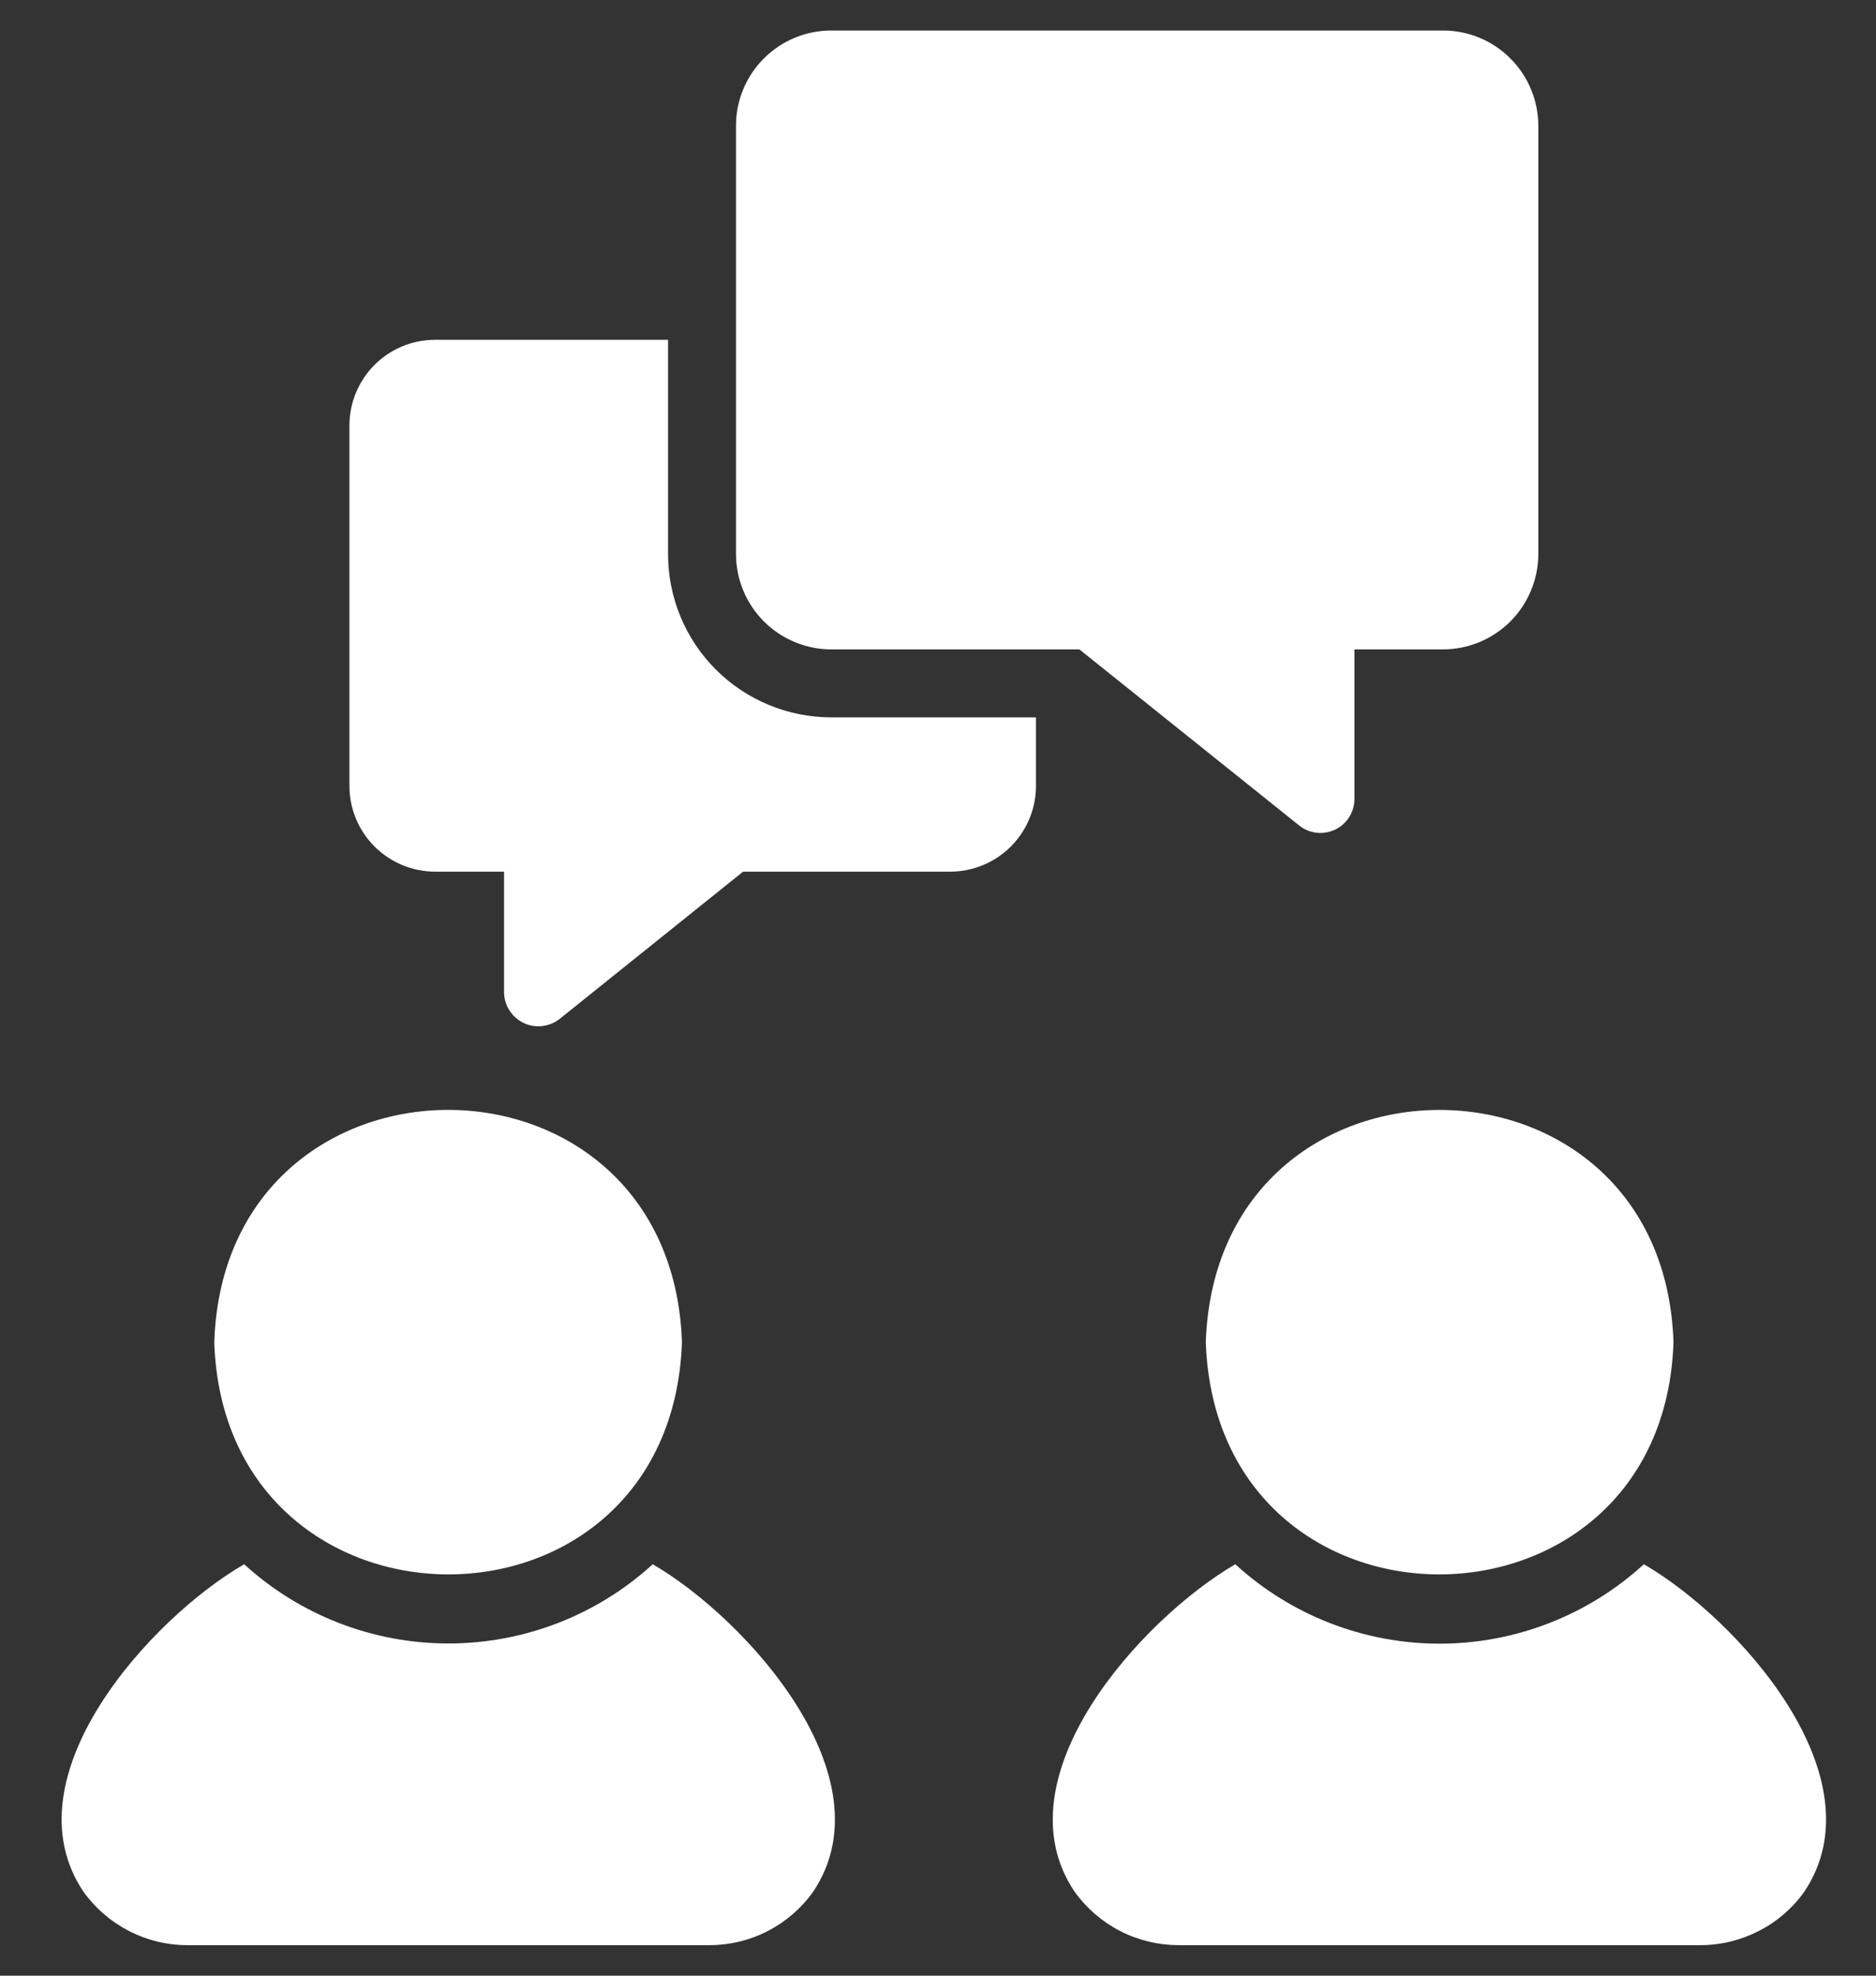
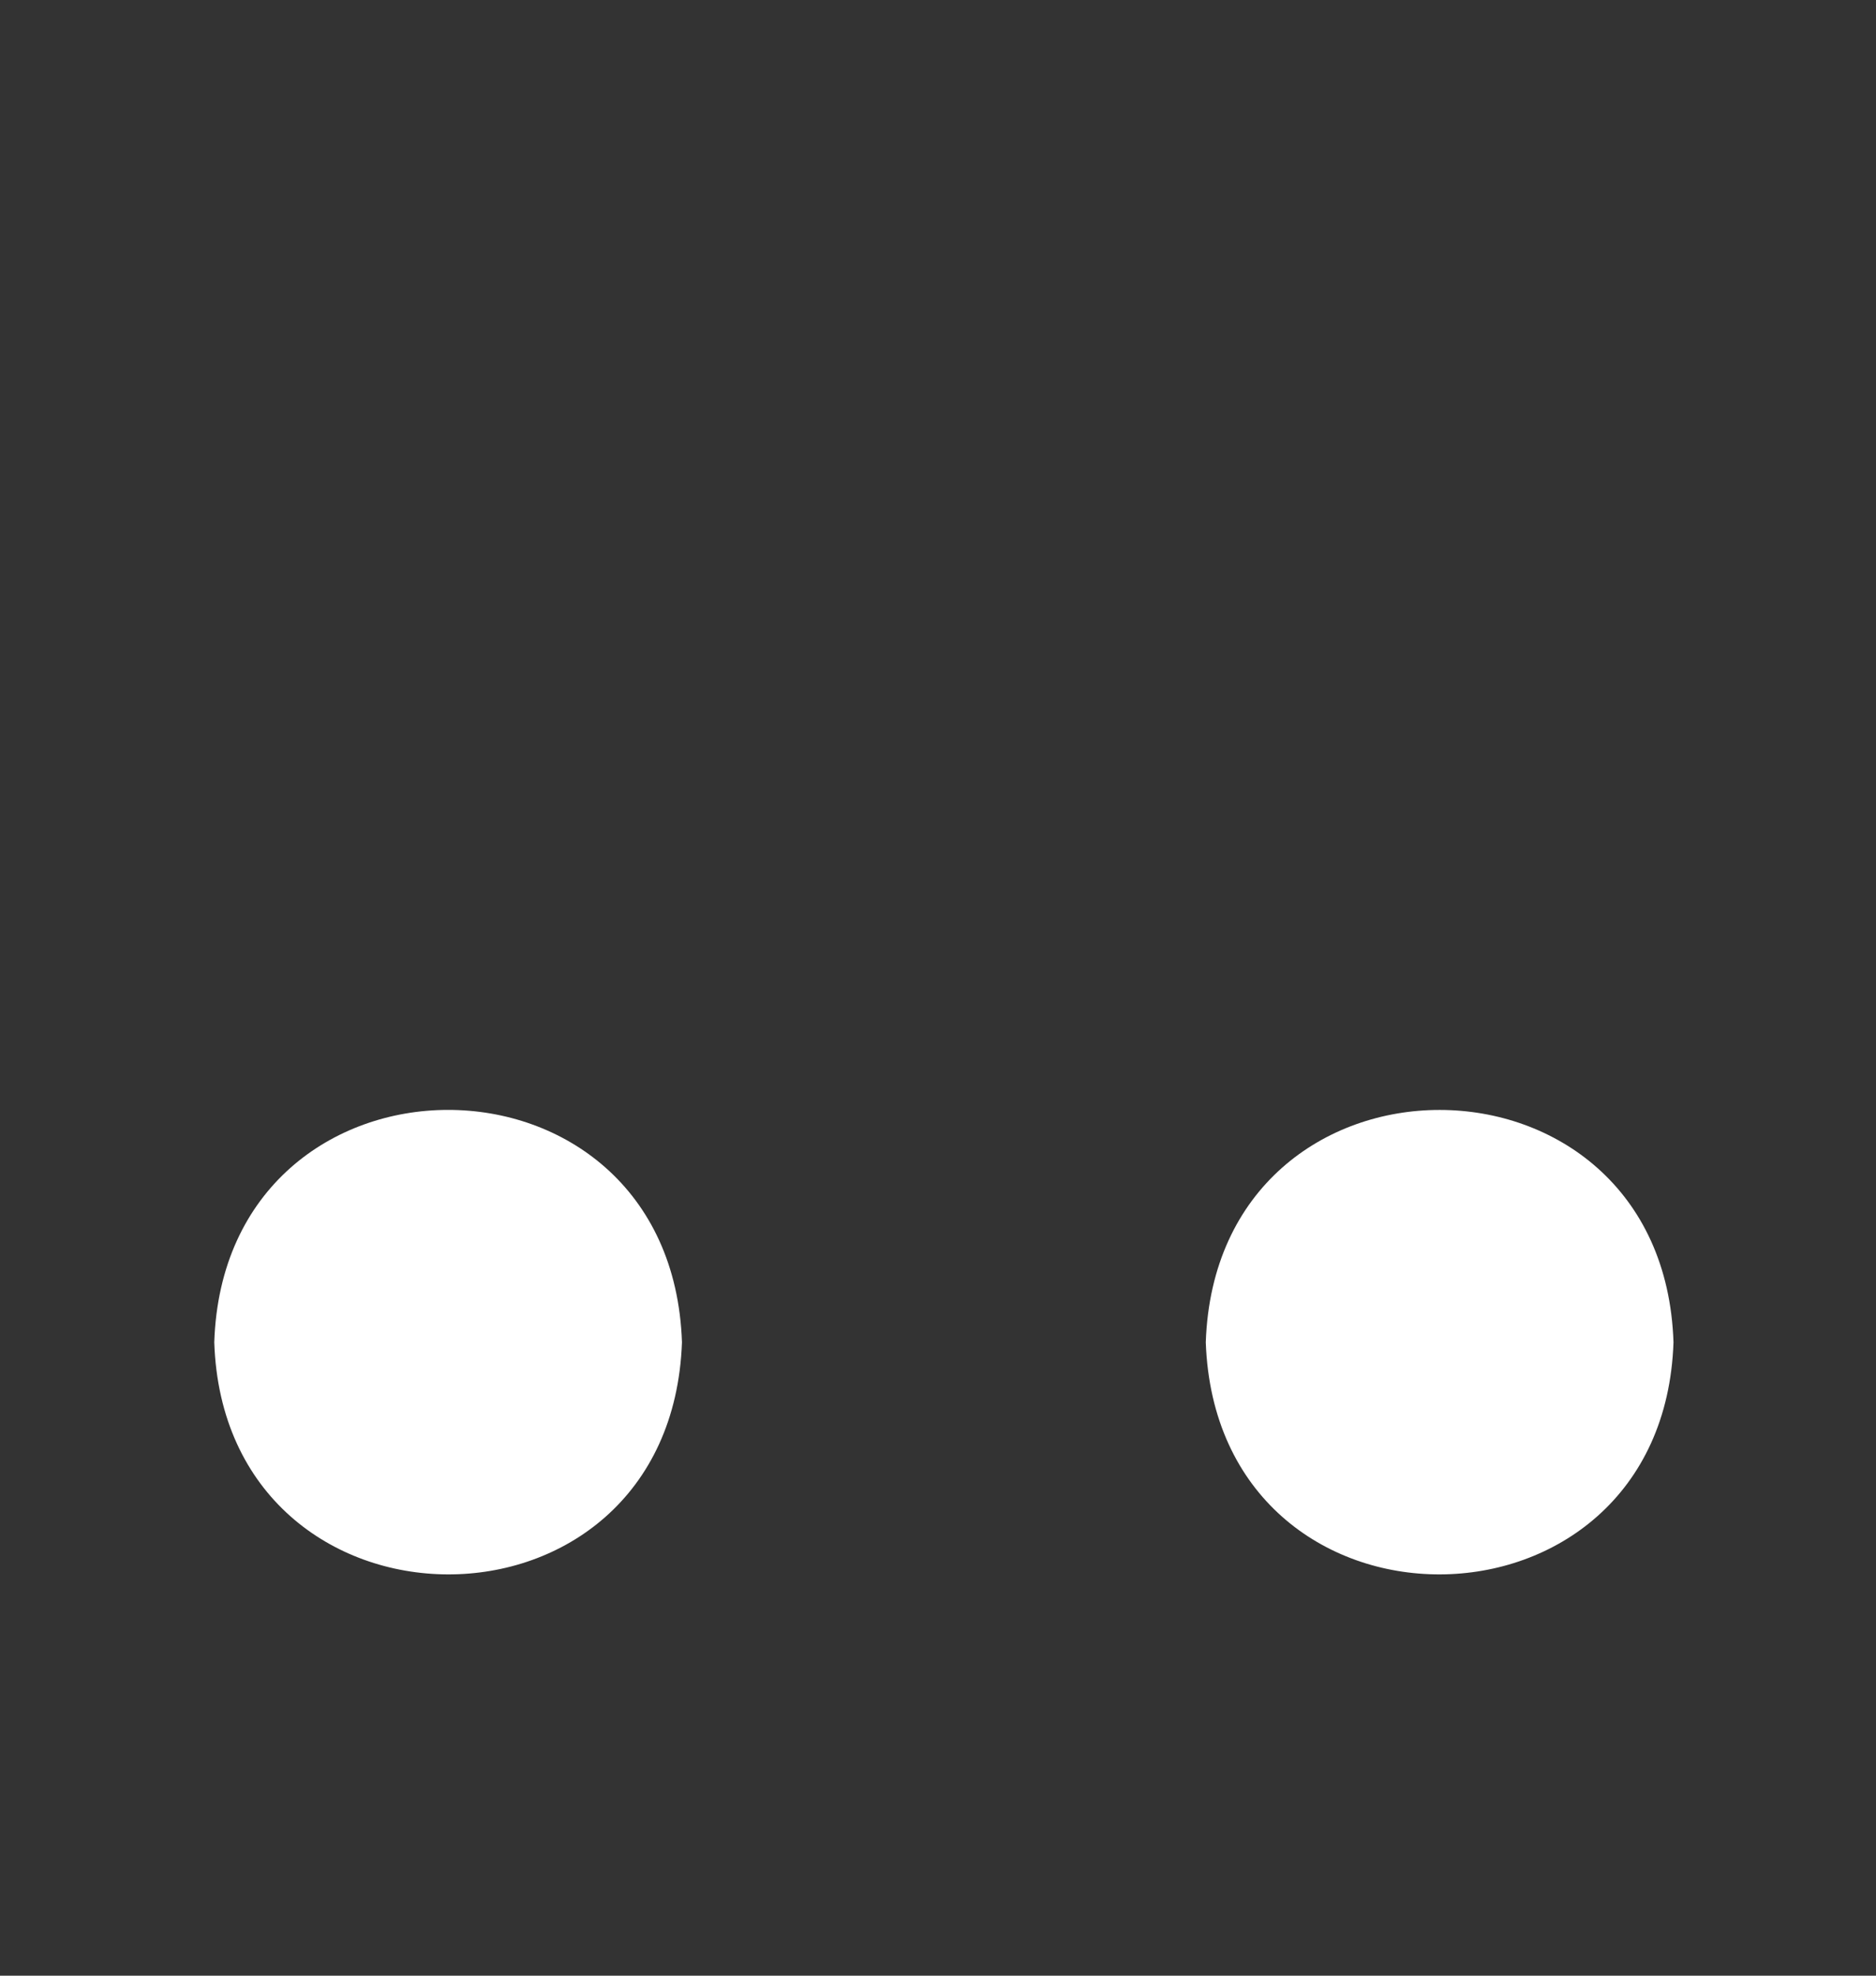
<svg xmlns="http://www.w3.org/2000/svg" width="19" height="20" viewBox="0 0 19 20" fill="none">
  <rect x="0" y="0" width="19" height="20" fill="#333333" stroke="none" />
-   <path d="M6.611 15.835C6.046 16.351 5.308 16.637 4.542 16.637C3.776 16.637 3.038 16.351 2.473 15.835C1.523 16.384 0.065 17.99 0.846 19.151C0.965 19.317 1.123 19.453 1.305 19.547C1.487 19.641 1.69 19.691 1.895 19.691H7.186C7.391 19.691 7.593 19.642 7.776 19.548C7.958 19.454 8.116 19.318 8.235 19.151C9.014 17.991 7.556 16.384 6.611 15.835Z" fill="white" />
  <path d="M6.907 13.588C6.799 10.448 2.274 10.455 2.17 13.588C2.274 16.707 6.793 16.735 6.907 13.588ZM12.212 13.588C12.325 16.733 16.844 16.709 16.949 13.588C16.846 10.457 12.32 10.447 12.212 13.588Z" fill="white" />
-   <path d="M16.649 15.835C16.084 16.352 15.346 16.639 14.58 16.639C13.814 16.639 13.076 16.352 12.511 15.835C11.567 16.384 10.102 17.99 10.884 19.151C11.004 19.317 11.161 19.453 11.343 19.547C11.525 19.641 11.727 19.69 11.932 19.691H17.224C17.429 19.691 17.631 19.641 17.814 19.547C17.996 19.454 18.154 19.318 18.273 19.151C19.052 17.99 17.597 16.384 16.649 15.835ZM8.417 6.574H10.932L13.161 8.359C13.212 8.399 13.273 8.423 13.336 8.43C13.4 8.437 13.465 8.425 13.523 8.398C13.581 8.37 13.63 8.326 13.664 8.272C13.699 8.218 13.717 8.155 13.718 8.091V6.574H14.617C14.872 6.573 15.116 6.471 15.297 6.291C15.477 6.11 15.579 5.866 15.58 5.61V1.272C15.579 1.017 15.478 0.772 15.297 0.592C15.117 0.411 14.872 0.309 14.617 0.309H8.417C8.162 0.309 7.917 0.411 7.736 0.592C7.556 0.772 7.454 1.017 7.454 1.272V5.61C7.455 5.866 7.556 6.11 7.737 6.291C7.917 6.471 8.162 6.573 8.417 6.574Z" fill="white" />
-   <path d="M6.766 5.61V3.44H4.406C4.176 3.44 3.956 3.531 3.793 3.694C3.631 3.857 3.539 4.077 3.539 4.307V7.957C3.539 8.187 3.631 8.407 3.793 8.569C3.956 8.732 4.176 8.823 4.406 8.824H5.105V10.048C5.106 10.113 5.125 10.175 5.16 10.229C5.195 10.284 5.244 10.327 5.302 10.355C5.36 10.383 5.425 10.394 5.489 10.387C5.553 10.38 5.614 10.356 5.665 10.317L7.526 8.824H9.625C9.855 8.823 10.075 8.732 10.238 8.569C10.4 8.407 10.492 8.187 10.492 7.957V7.262H8.417C7.979 7.261 7.559 7.087 7.25 6.778C6.94 6.468 6.766 6.048 6.766 5.61Z" fill="white" />
</svg>